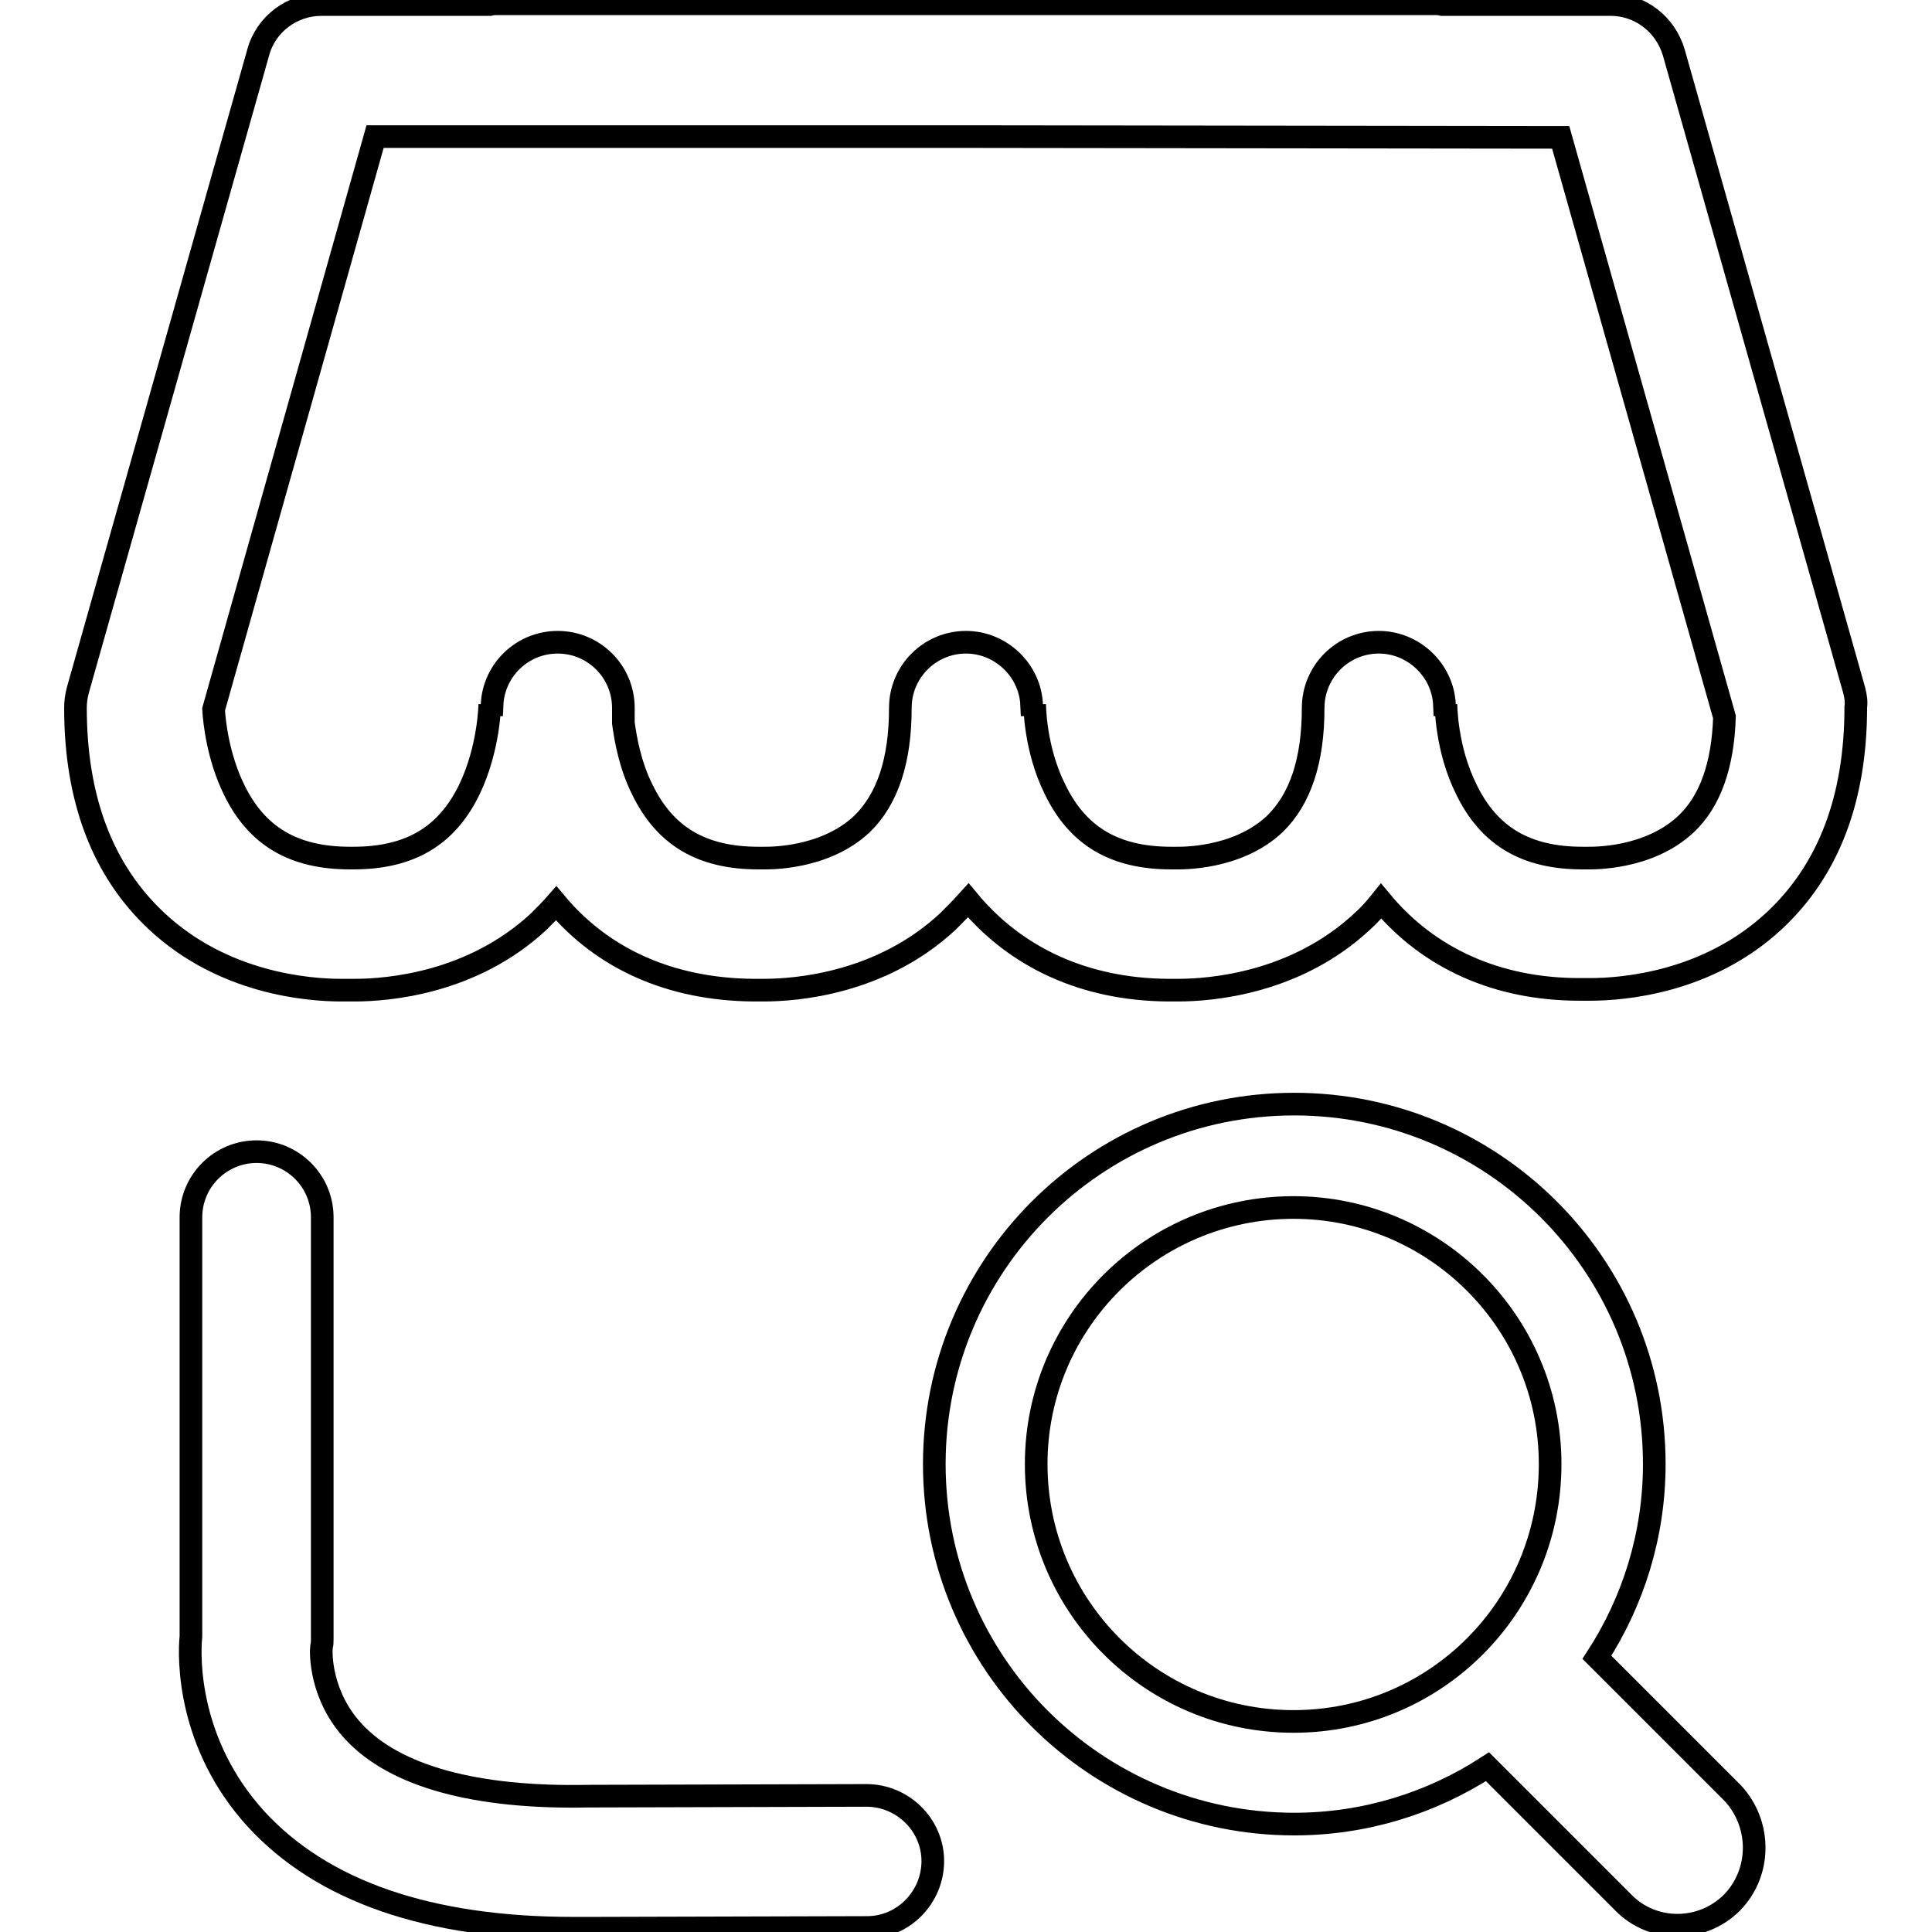
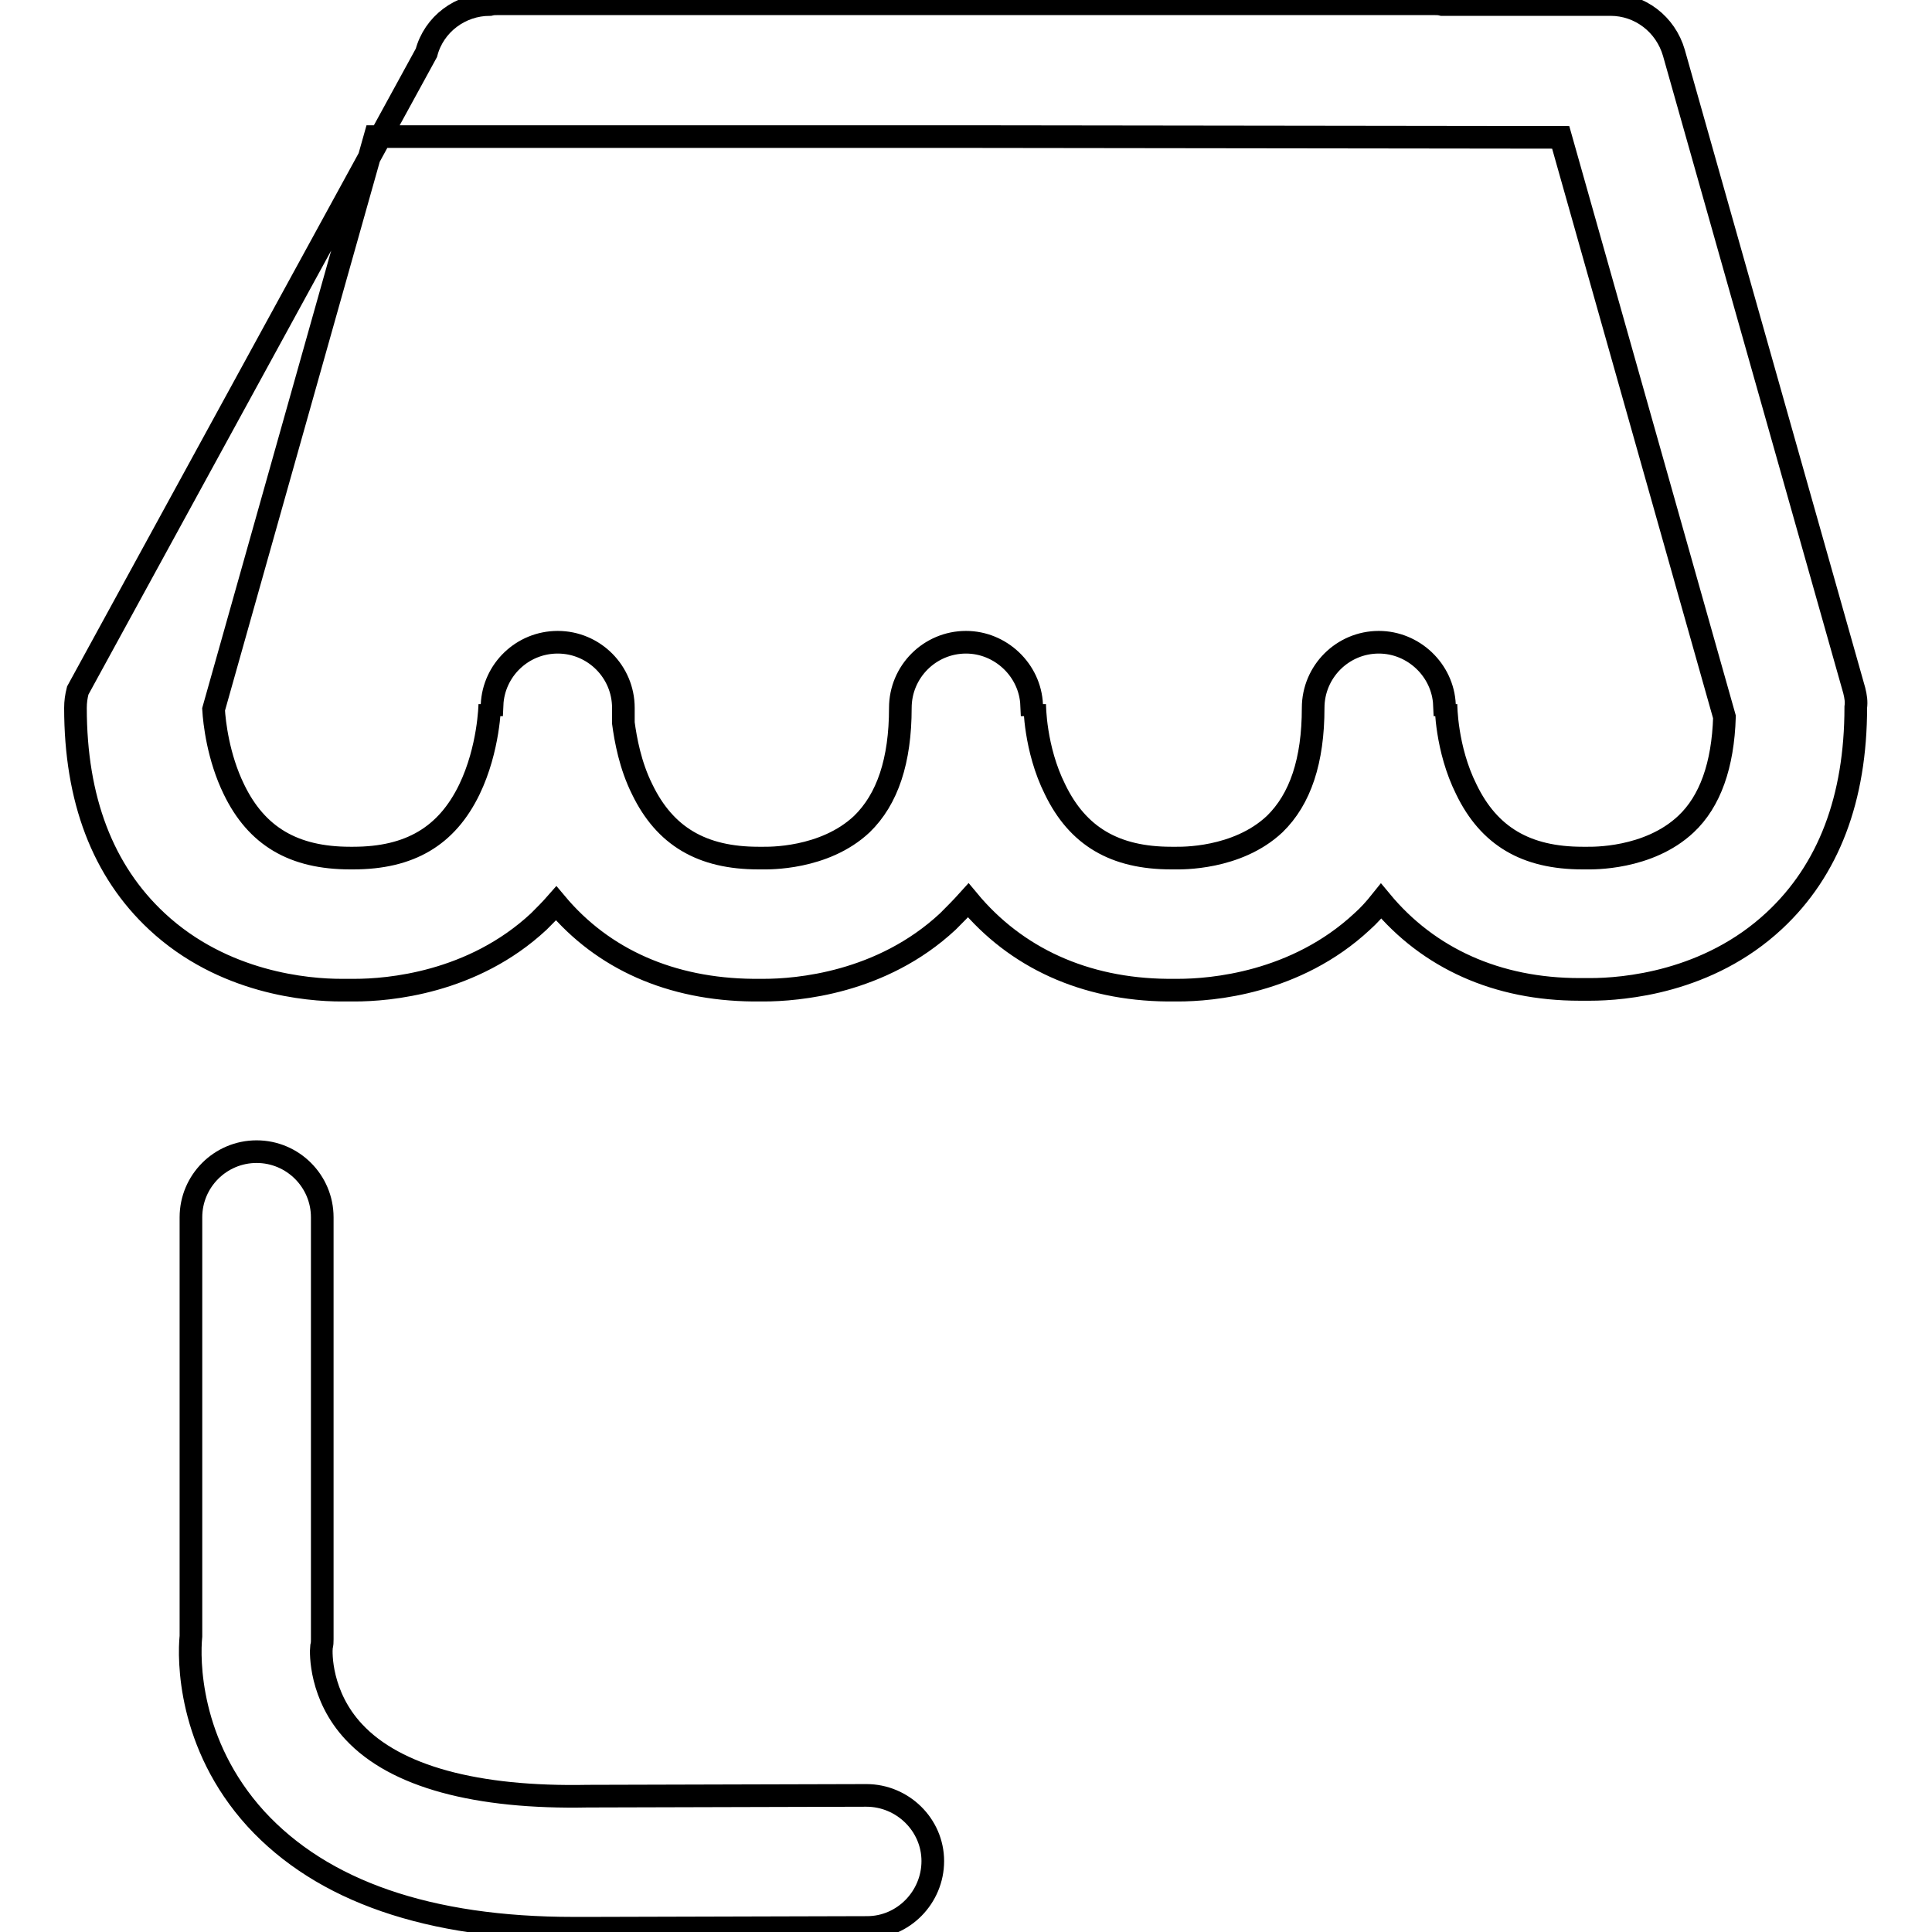
<svg xmlns="http://www.w3.org/2000/svg" version="1.1" x="0px" y="0px" viewBox="0 0 256 256" enable-background="new 0 0 256 256" xml:space="preserve">
  <g>
    <g>
      <path stroke-width="3" fill-opacity="0" stroke="#000000" d="M76,255.5c-19.2,0-33.3-4.9-42.1-14.5c-9-9.9-8.9-21.2-8.6-24.2v-55.5c0-4.8,3.9-8.7,8.7-8.7c4.8,0,8.7,3.9,8.7,8.7v55.9c0,0.4,0,0.6-0.1,1c-0.1,0.8-0.2,6.5,4.3,11.3c5.5,5.9,16.2,8.8,31,8.5c0.1,0,0.1,0,0.2,0l36.7-0.1c4.8,0,8.8,3.9,8.8,8.7c0,4.8-3.9,8.8-8.7,8.8l-36.6,0.1C77.5,255.5,76.7,255.5,76,255.5L76,255.5z" />
-       <path stroke-width="3" fill-opacity="0" stroke="#000000" d="M245.7,91.5L221.8,7c-1.1-3.8-4.5-6.4-8.4-6.4h-22.3c-0.4-0.1-0.7-0.1-1.1-0.1l0,0l-62,0l-62,0l0,0c-0.4,0-0.7,0-1.1,0.1H42.6c-3.9,0-7.4,2.6-8.4,6.4L10.3,91.5C10.1,92.3,10,93,10,93.8c0,12.1,3.6,21.6,10.8,28.3c8.8,8.2,20,9.1,24.4,9.1c0.4,0,0.7,0,0.9,0c0.3,0,0.6,0,0.9,0c4.4,0,15.6-0.9,24.4-9.1c0.8-0.8,1.6-1.6,2.3-2.4c6.2,7.4,15.2,11.4,26.1,11.5c0.3,0,0.8,0,1.4,0c4.4,0,15.6-0.9,24.4-9.1c0.9-0.9,1.8-1.8,2.7-2.8c6.3,7.6,15.4,11.8,26.4,11.9c0.3,0,0.8,0,1.4,0c4.4,0,15.6-0.9,24.4-9.1c0.9-0.8,1.7-1.7,2.5-2.7c6.3,7.6,15.4,11.7,26.3,11.7c0.3,0,0.8,0,1.4,0c4.4,0,15.6-0.9,24.4-9.1c7.2-6.7,10.8-16.2,10.8-28.3C246,93,245.9,92.3,245.7,91.5L245.7,91.5z M223.4,109.2c-5,4.7-12.5,4.5-13.1,4.5c-0.2,0-0.3,0-0.6,0c-7.5,0-12.4-2.9-15.4-9.1c-2.7-5.4-2.7-11.2-2.7-11.3v0.1h-0.2c-0.2-4.6-4.1-8.3-8.7-8.3c-4.8,0-8.7,3.9-8.7,8.7c0,7-1.7,12.1-5.1,15.4c-5,4.7-12.5,4.5-13.1,4.5c-0.2,0-0.3,0-0.6,0c-7.5,0-12.4-2.9-15.4-9.1c-2.7-5.4-2.7-11.2-2.7-11.3v0.1h-0.4c-0.2-4.6-4.1-8.3-8.7-8.3c-4.8,0-8.7,3.9-8.7,8.7c0,7-1.7,12.1-5.1,15.4c-5,4.7-12.5,4.5-13.1,4.5c-0.2,0-0.3,0-0.6,0c-7.5,0-12.4-2.9-15.4-9.1c-1.6-3.2-2.2-6.6-2.5-8.8c0-0.7,0-1.4,0-2c0-4.8-3.9-8.7-8.7-8.7c-4.7,0-8.5,3.7-8.7,8.3h-0.3l0,0v-0.1c0,0.1-0.1,5.9-2.7,11.3c-3,6.2-7.9,9.1-15.4,9.1c-0.1,0-0.1,0-0.2,0s-0.1,0-0.2,0c-7.5,0-12.4-2.9-15.4-9.1c-2.1-4.3-2.6-8.9-2.7-10.6l21.4-75.9H128l78.8,0.1L228.5,95C228.3,101.4,226.6,106.2,223.4,109.2L223.4,109.2z" />
-       <path stroke-width="3" fill-opacity="0" stroke="#000000" d="M223.4,109.2" />
-       <path stroke-width="3" fill-opacity="0" stroke="#000000" d="M229.5,252.1c-4,4-10.5,4-14.4,0l-18-18c-7.4,4.8-16.2,7.6-25.6,7.6c-26.3,0-47.7-21.3-47.7-47.7c0-26.3,21.3-47.7,47.7-47.7c26.3,0,47.7,21.3,47.7,47.7c0,9.4-2.8,18.2-7.6,25.6l18,18C233.4,241.7,233.4,248.1,229.5,252.1L229.5,252.1z M171.4,160c-18.8,0-34.1,15.2-34.1,34c0,18.8,15.2,34.1,34.1,34.1c18.8,0,34-15.2,34-34.1C205.4,175.2,190.1,160,171.4,160L171.4,160z" />
+       <path stroke-width="3" fill-opacity="0" stroke="#000000" d="M245.7,91.5L221.8,7c-1.1-3.8-4.5-6.4-8.4-6.4h-22.3c-0.4-0.1-0.7-0.1-1.1-0.1l0,0l-62,0l-62,0l0,0c-0.4,0-0.7,0-1.1,0.1c-3.9,0-7.4,2.6-8.4,6.4L10.3,91.5C10.1,92.3,10,93,10,93.8c0,12.1,3.6,21.6,10.8,28.3c8.8,8.2,20,9.1,24.4,9.1c0.4,0,0.7,0,0.9,0c0.3,0,0.6,0,0.9,0c4.4,0,15.6-0.9,24.4-9.1c0.8-0.8,1.6-1.6,2.3-2.4c6.2,7.4,15.2,11.4,26.1,11.5c0.3,0,0.8,0,1.4,0c4.4,0,15.6-0.9,24.4-9.1c0.9-0.9,1.8-1.8,2.7-2.8c6.3,7.6,15.4,11.8,26.4,11.9c0.3,0,0.8,0,1.4,0c4.4,0,15.6-0.9,24.4-9.1c0.9-0.8,1.7-1.7,2.5-2.7c6.3,7.6,15.4,11.7,26.3,11.7c0.3,0,0.8,0,1.4,0c4.4,0,15.6-0.9,24.4-9.1c7.2-6.7,10.8-16.2,10.8-28.3C246,93,245.9,92.3,245.7,91.5L245.7,91.5z M223.4,109.2c-5,4.7-12.5,4.5-13.1,4.5c-0.2,0-0.3,0-0.6,0c-7.5,0-12.4-2.9-15.4-9.1c-2.7-5.4-2.7-11.2-2.7-11.3v0.1h-0.2c-0.2-4.6-4.1-8.3-8.7-8.3c-4.8,0-8.7,3.9-8.7,8.7c0,7-1.7,12.1-5.1,15.4c-5,4.7-12.5,4.5-13.1,4.5c-0.2,0-0.3,0-0.6,0c-7.5,0-12.4-2.9-15.4-9.1c-2.7-5.4-2.7-11.2-2.7-11.3v0.1h-0.4c-0.2-4.6-4.1-8.3-8.7-8.3c-4.8,0-8.7,3.9-8.7,8.7c0,7-1.7,12.1-5.1,15.4c-5,4.7-12.5,4.5-13.1,4.5c-0.2,0-0.3,0-0.6,0c-7.5,0-12.4-2.9-15.4-9.1c-1.6-3.2-2.2-6.6-2.5-8.8c0-0.7,0-1.4,0-2c0-4.8-3.9-8.7-8.7-8.7c-4.7,0-8.5,3.7-8.7,8.3h-0.3l0,0v-0.1c0,0.1-0.1,5.9-2.7,11.3c-3,6.2-7.9,9.1-15.4,9.1c-0.1,0-0.1,0-0.2,0s-0.1,0-0.2,0c-7.5,0-12.4-2.9-15.4-9.1c-2.1-4.3-2.6-8.9-2.7-10.6l21.4-75.9H128l78.8,0.1L228.5,95C228.3,101.4,226.6,106.2,223.4,109.2L223.4,109.2z" />
    </g>
  </g>
</svg>